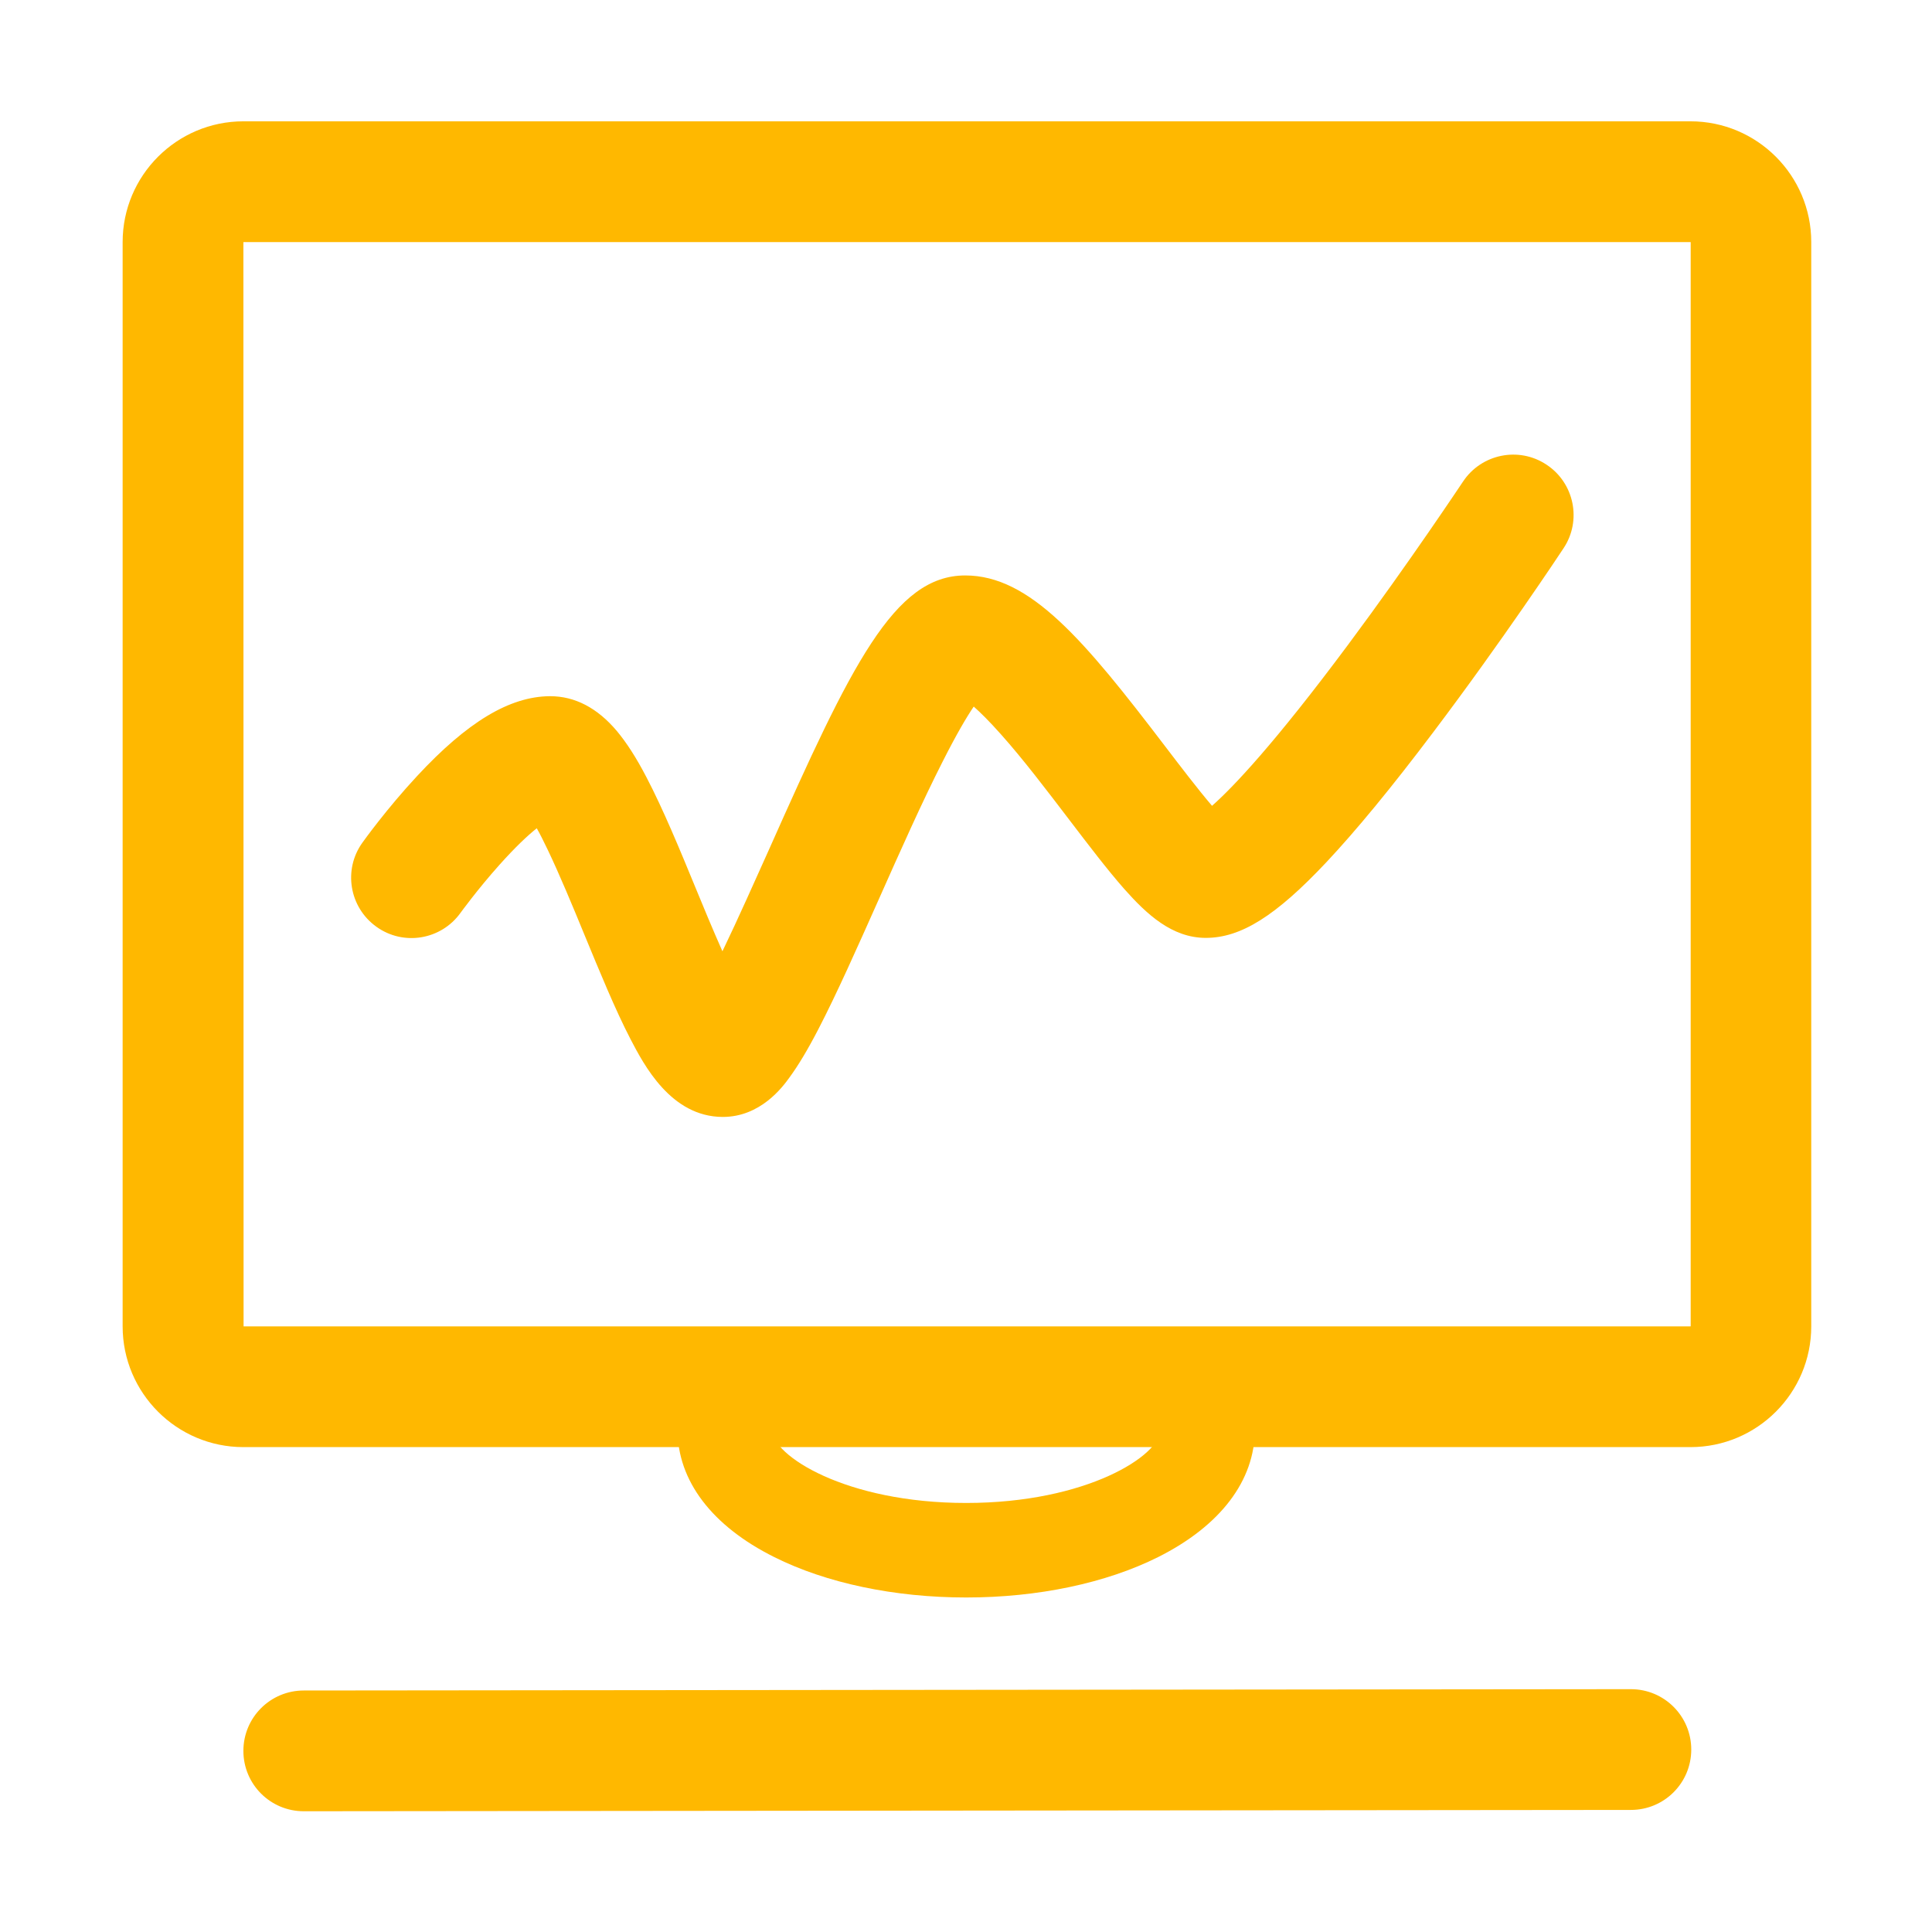
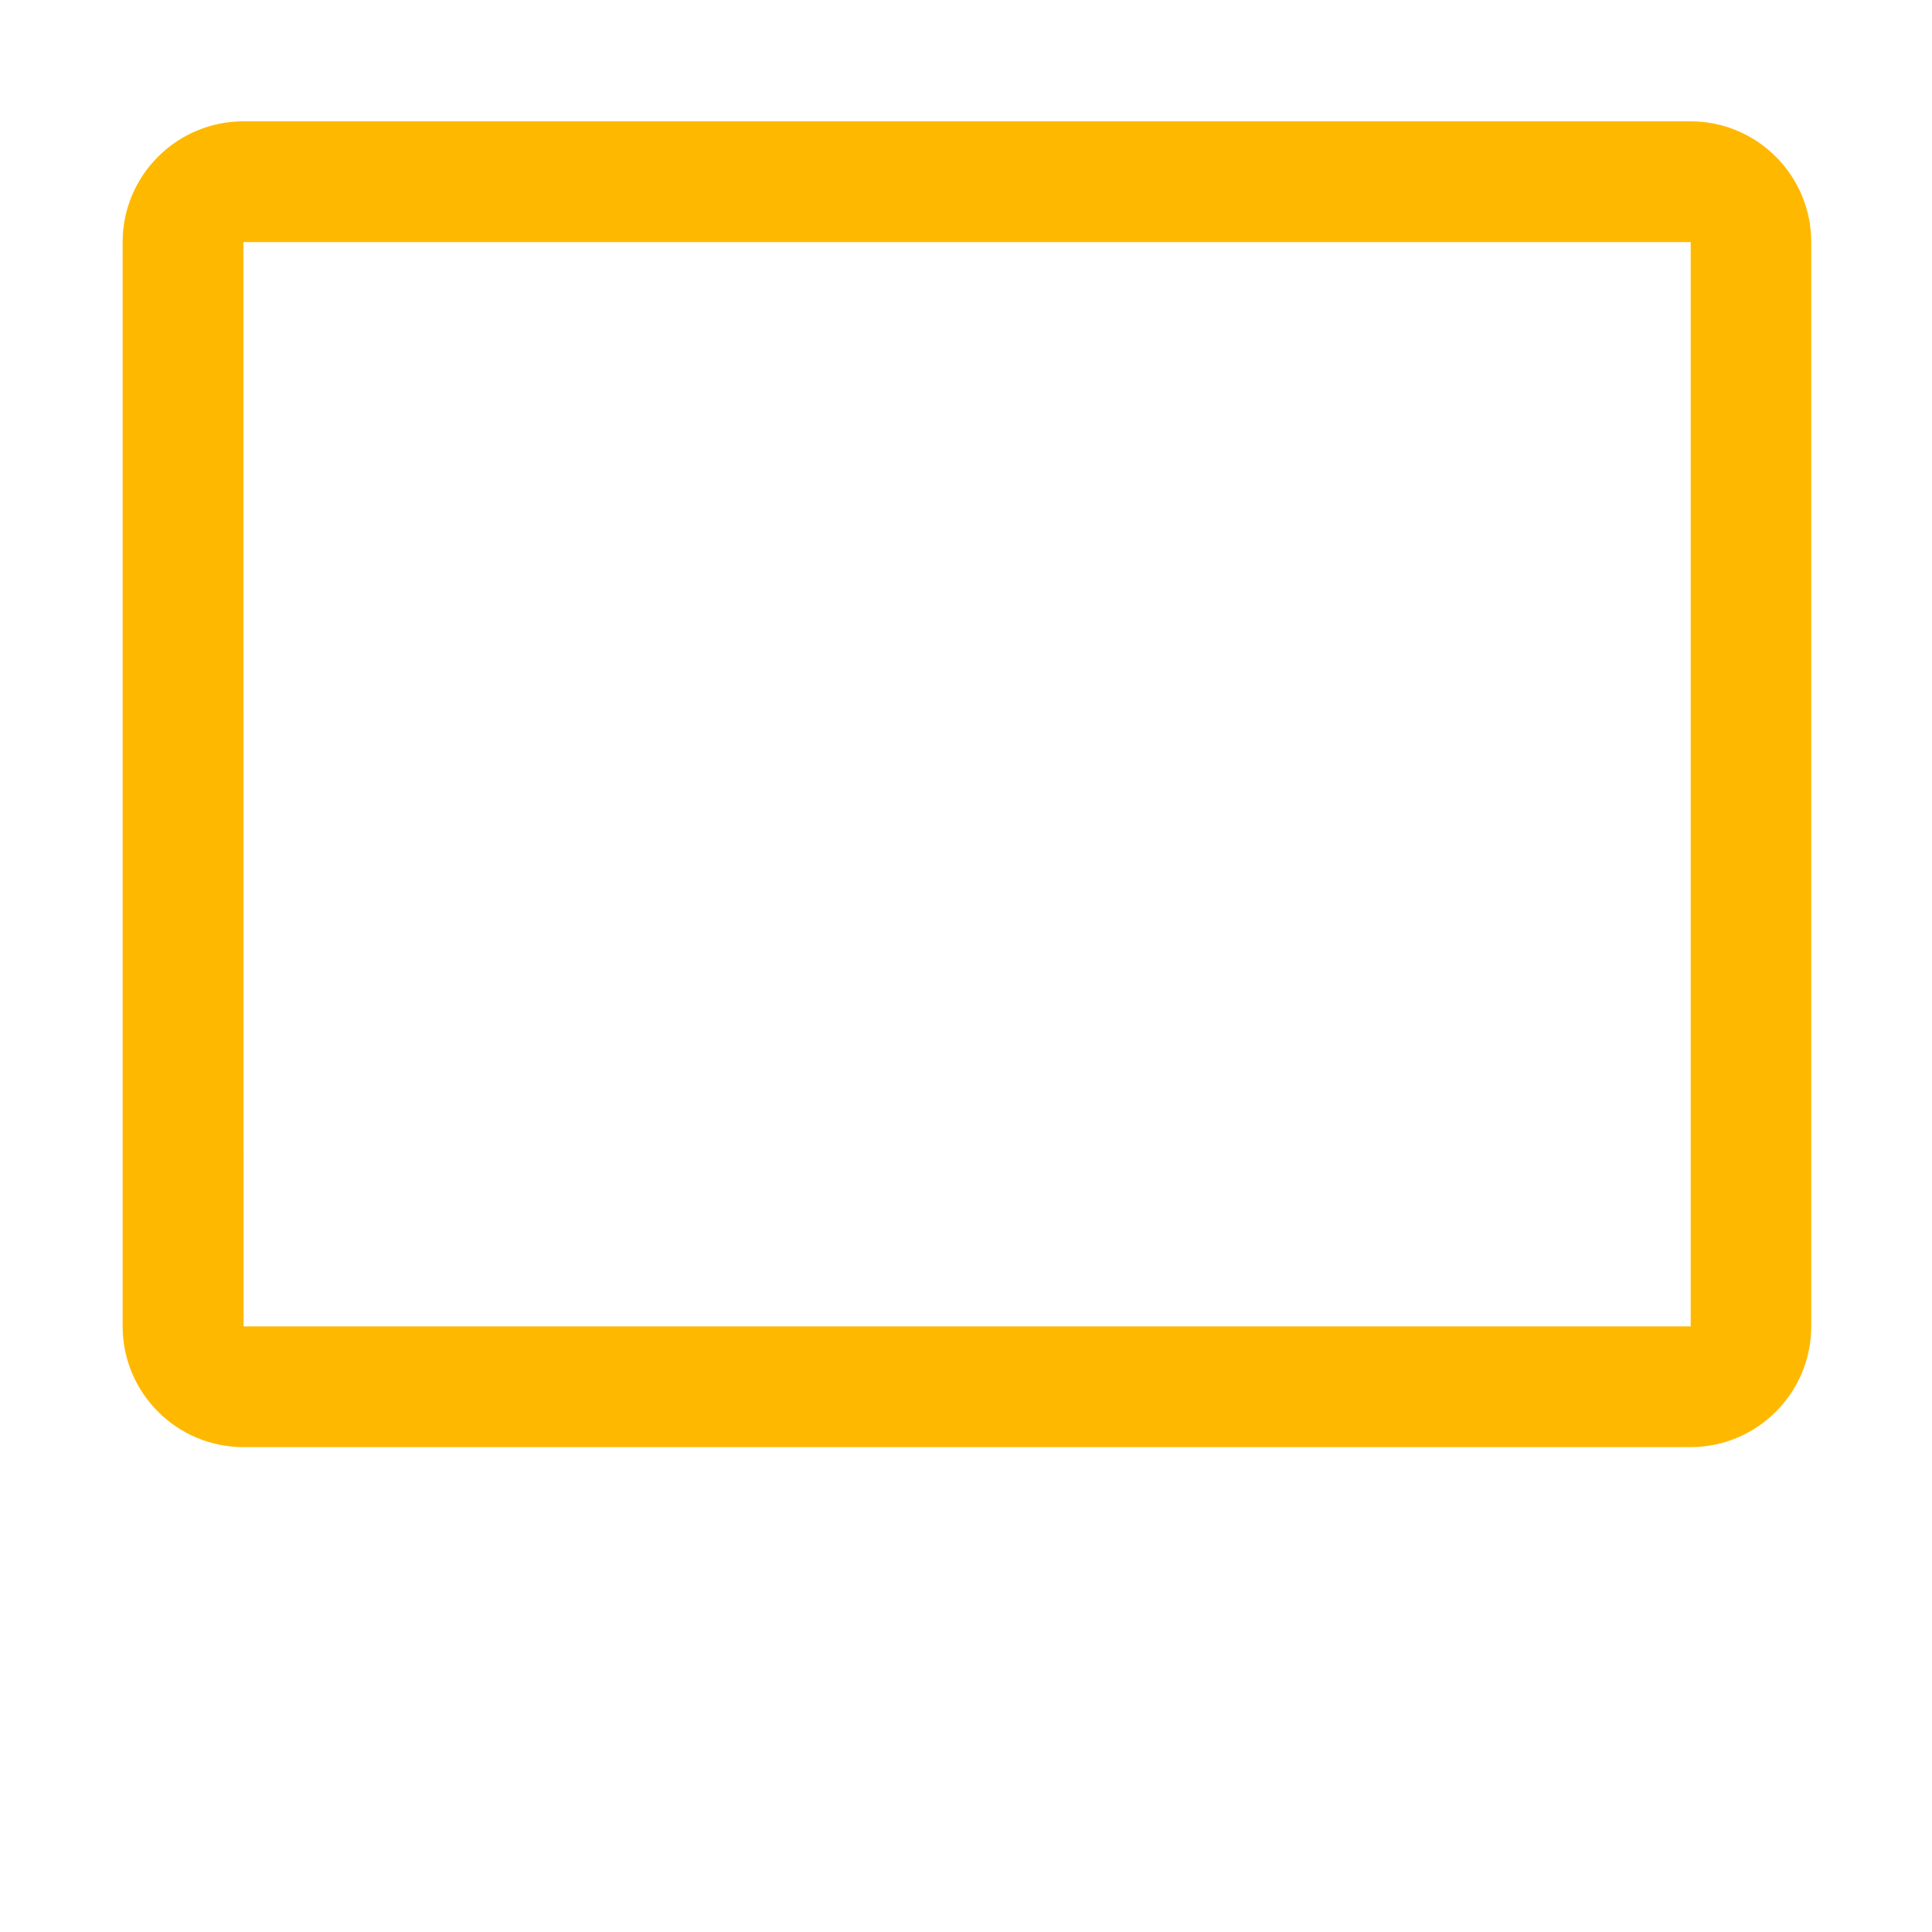
<svg xmlns="http://www.w3.org/2000/svg" t="1741075512019" class="icon" viewBox="0 0 1024 1024" version="1.1" p-id="11442" width="32" height="32">
  <path d="M896 767H129c-35.3 0-64-28.7-64-64V128.3c0-35.3 28.7-64 64-64h767c35.3 0 64 28.7 64 64V703c0 35.3-28.7 64-64 64z m-766.9-64H896l0.1-0.1V128.4l-0.1-0.1H129.1l-0.1 0.1 0.1 574.6c-0.1 0-0.1 0 0 0z" fill="#ffb800" p-id="11443" />
-   <path d="M383.1 592h-0.1c-27.5-0.1-41.8-27.8-48.8-41.2-8.1-15.6-16.4-35.9-24.5-55.5-6.4-15.6-13.1-31.7-19.3-44.7-2.3-4.8-4.2-8.6-5.9-11.6-4.8 3.8-11.3 9.9-19.8 19.4-11.8 13.2-20.5 25.3-20.6 25.4-10.3 14.4-30.3 17.7-44.6 7.4-14.4-10.3-17.7-30.3-7.4-44.6 0.5-0.7 12.8-17.9 28.9-35.2 26.7-28.8 49.1-42.2 70.3-42.4h0.3c13.1 0 25 6.2 35.3 18.4 5.1 6.1 10.3 14.1 15.7 24.5 8.8 16.8 17.7 38.3 26.2 59 3.7 9 8.9 21.6 14.1 33.3 8.3-17.2 17.6-38.2 24.5-53.5C451.2 352.3 473.9 305 511.6 305c34.4 0 63 34.2 105.9 90.5 7.4 9.7 17.3 22.7 24.9 31.6 11.1-9.8 33-32.8 72.2-85.5 32.6-43.8 60.5-85.9 60.8-86.3 9.7-14.7 29.6-18.8 44.3-9 14.7 9.7 18.8 29.6 9 44.3-1.3 2-32.7 49.4-69.2 97.7-21.7 28.8-40.8 52-56.5 68.7-26.8 28.5-45.3 40.1-63.9 40.1-17.9 0-31.3-12.5-43.2-25.9-8.9-10.1-18.8-23.1-29.4-37-11.9-15.6-24.2-31.8-35.9-44.9-6.2-7-11-11.7-14.5-14.8-3.8 5.6-9.1 14.6-16.3 28.8-11 21.6-22.7 47.9-34 73.3-11.5 25.8-22.3 50.1-32 68.8-5.8 11.2-10.7 19.3-15.3 25.6-3.8 5.3-15.5 21-35.4 21z m249.8-157.7z m-338.7-1.6z m213.5-64.3zM512.1 846.7c-38 0-74.1-7.6-101.7-21.4-33.1-16.5-51.3-40.5-51.3-67.6 0-13.8 11.2-25 25-25s25 11.2 25 25c0 13.7 39.1 38.9 103 38.9s103-25.2 103-38.9c0-13.8 11.2-25 25-25s25 11.2 25 25c0 27-18.2 51-51.3 67.6-27.6 13.8-63.7 21.4-101.7 21.4zM161 960c-17.7 0-32-14.3-32-32s14.3-32 32-32l703.4-0.7c17.7 0 32 14.3 32 32s-14.3 32-32 32L161 960z" fill="#ffb800" p-id="11444" />
</svg>